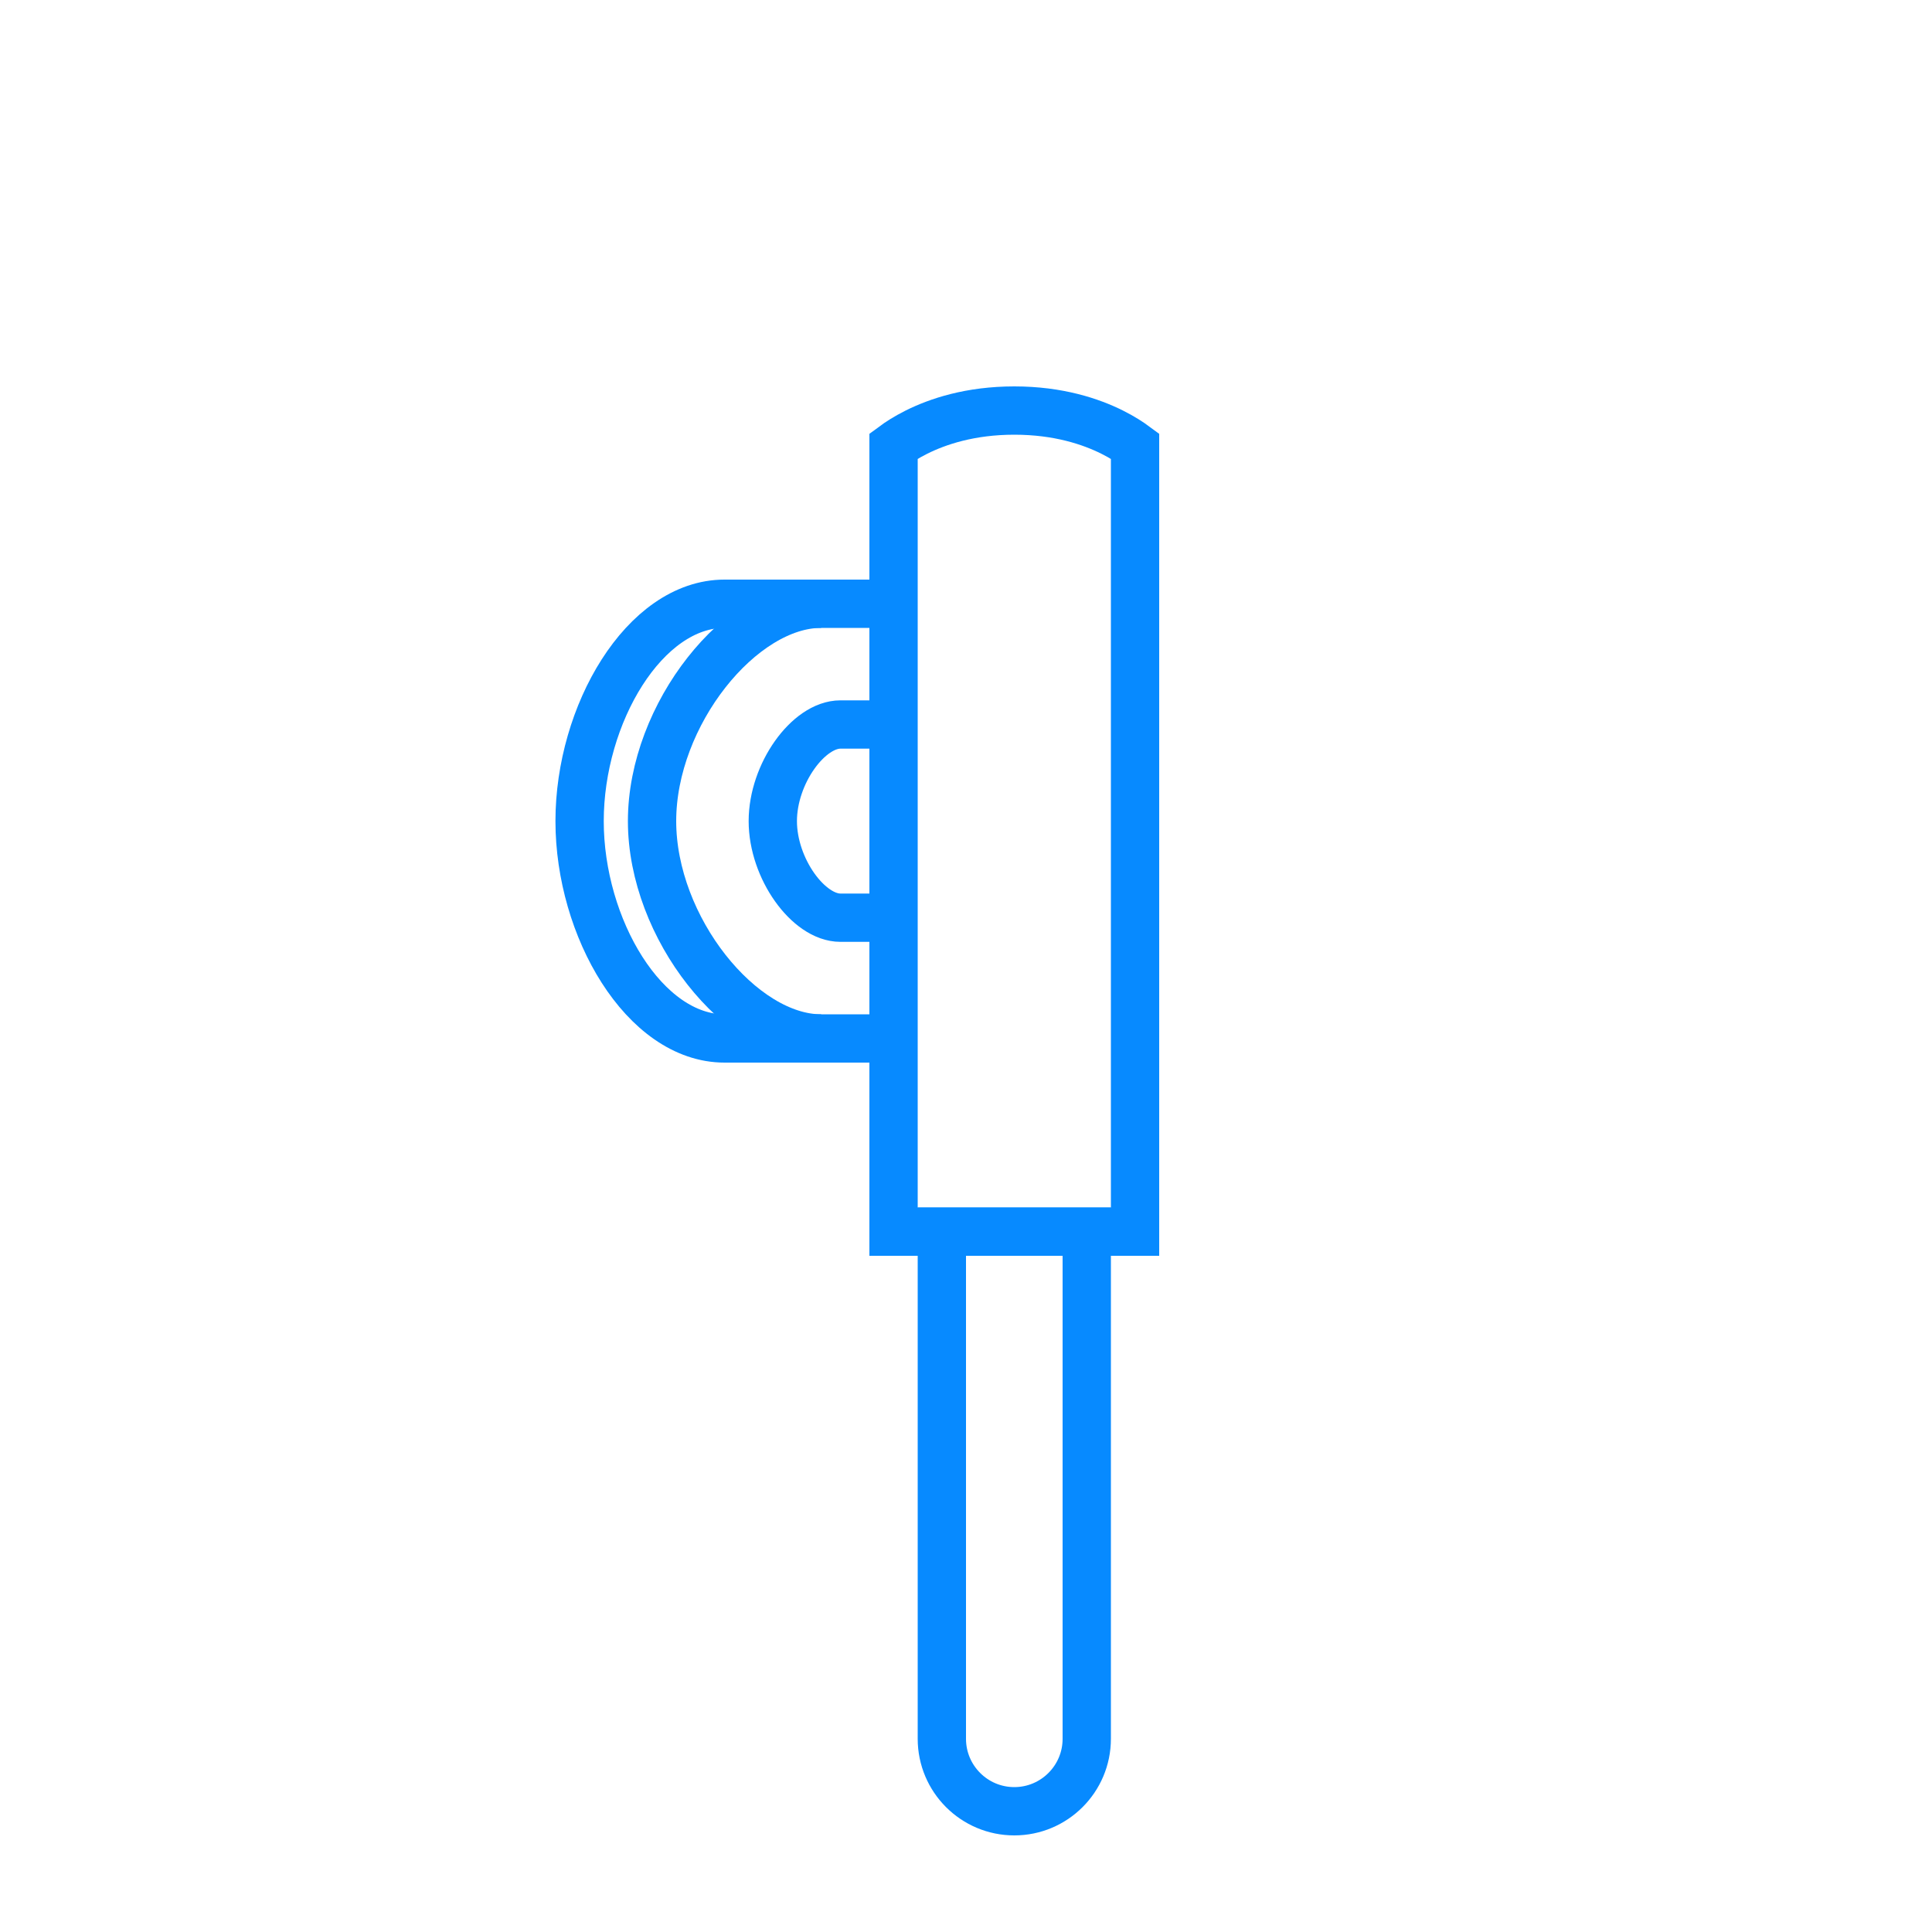
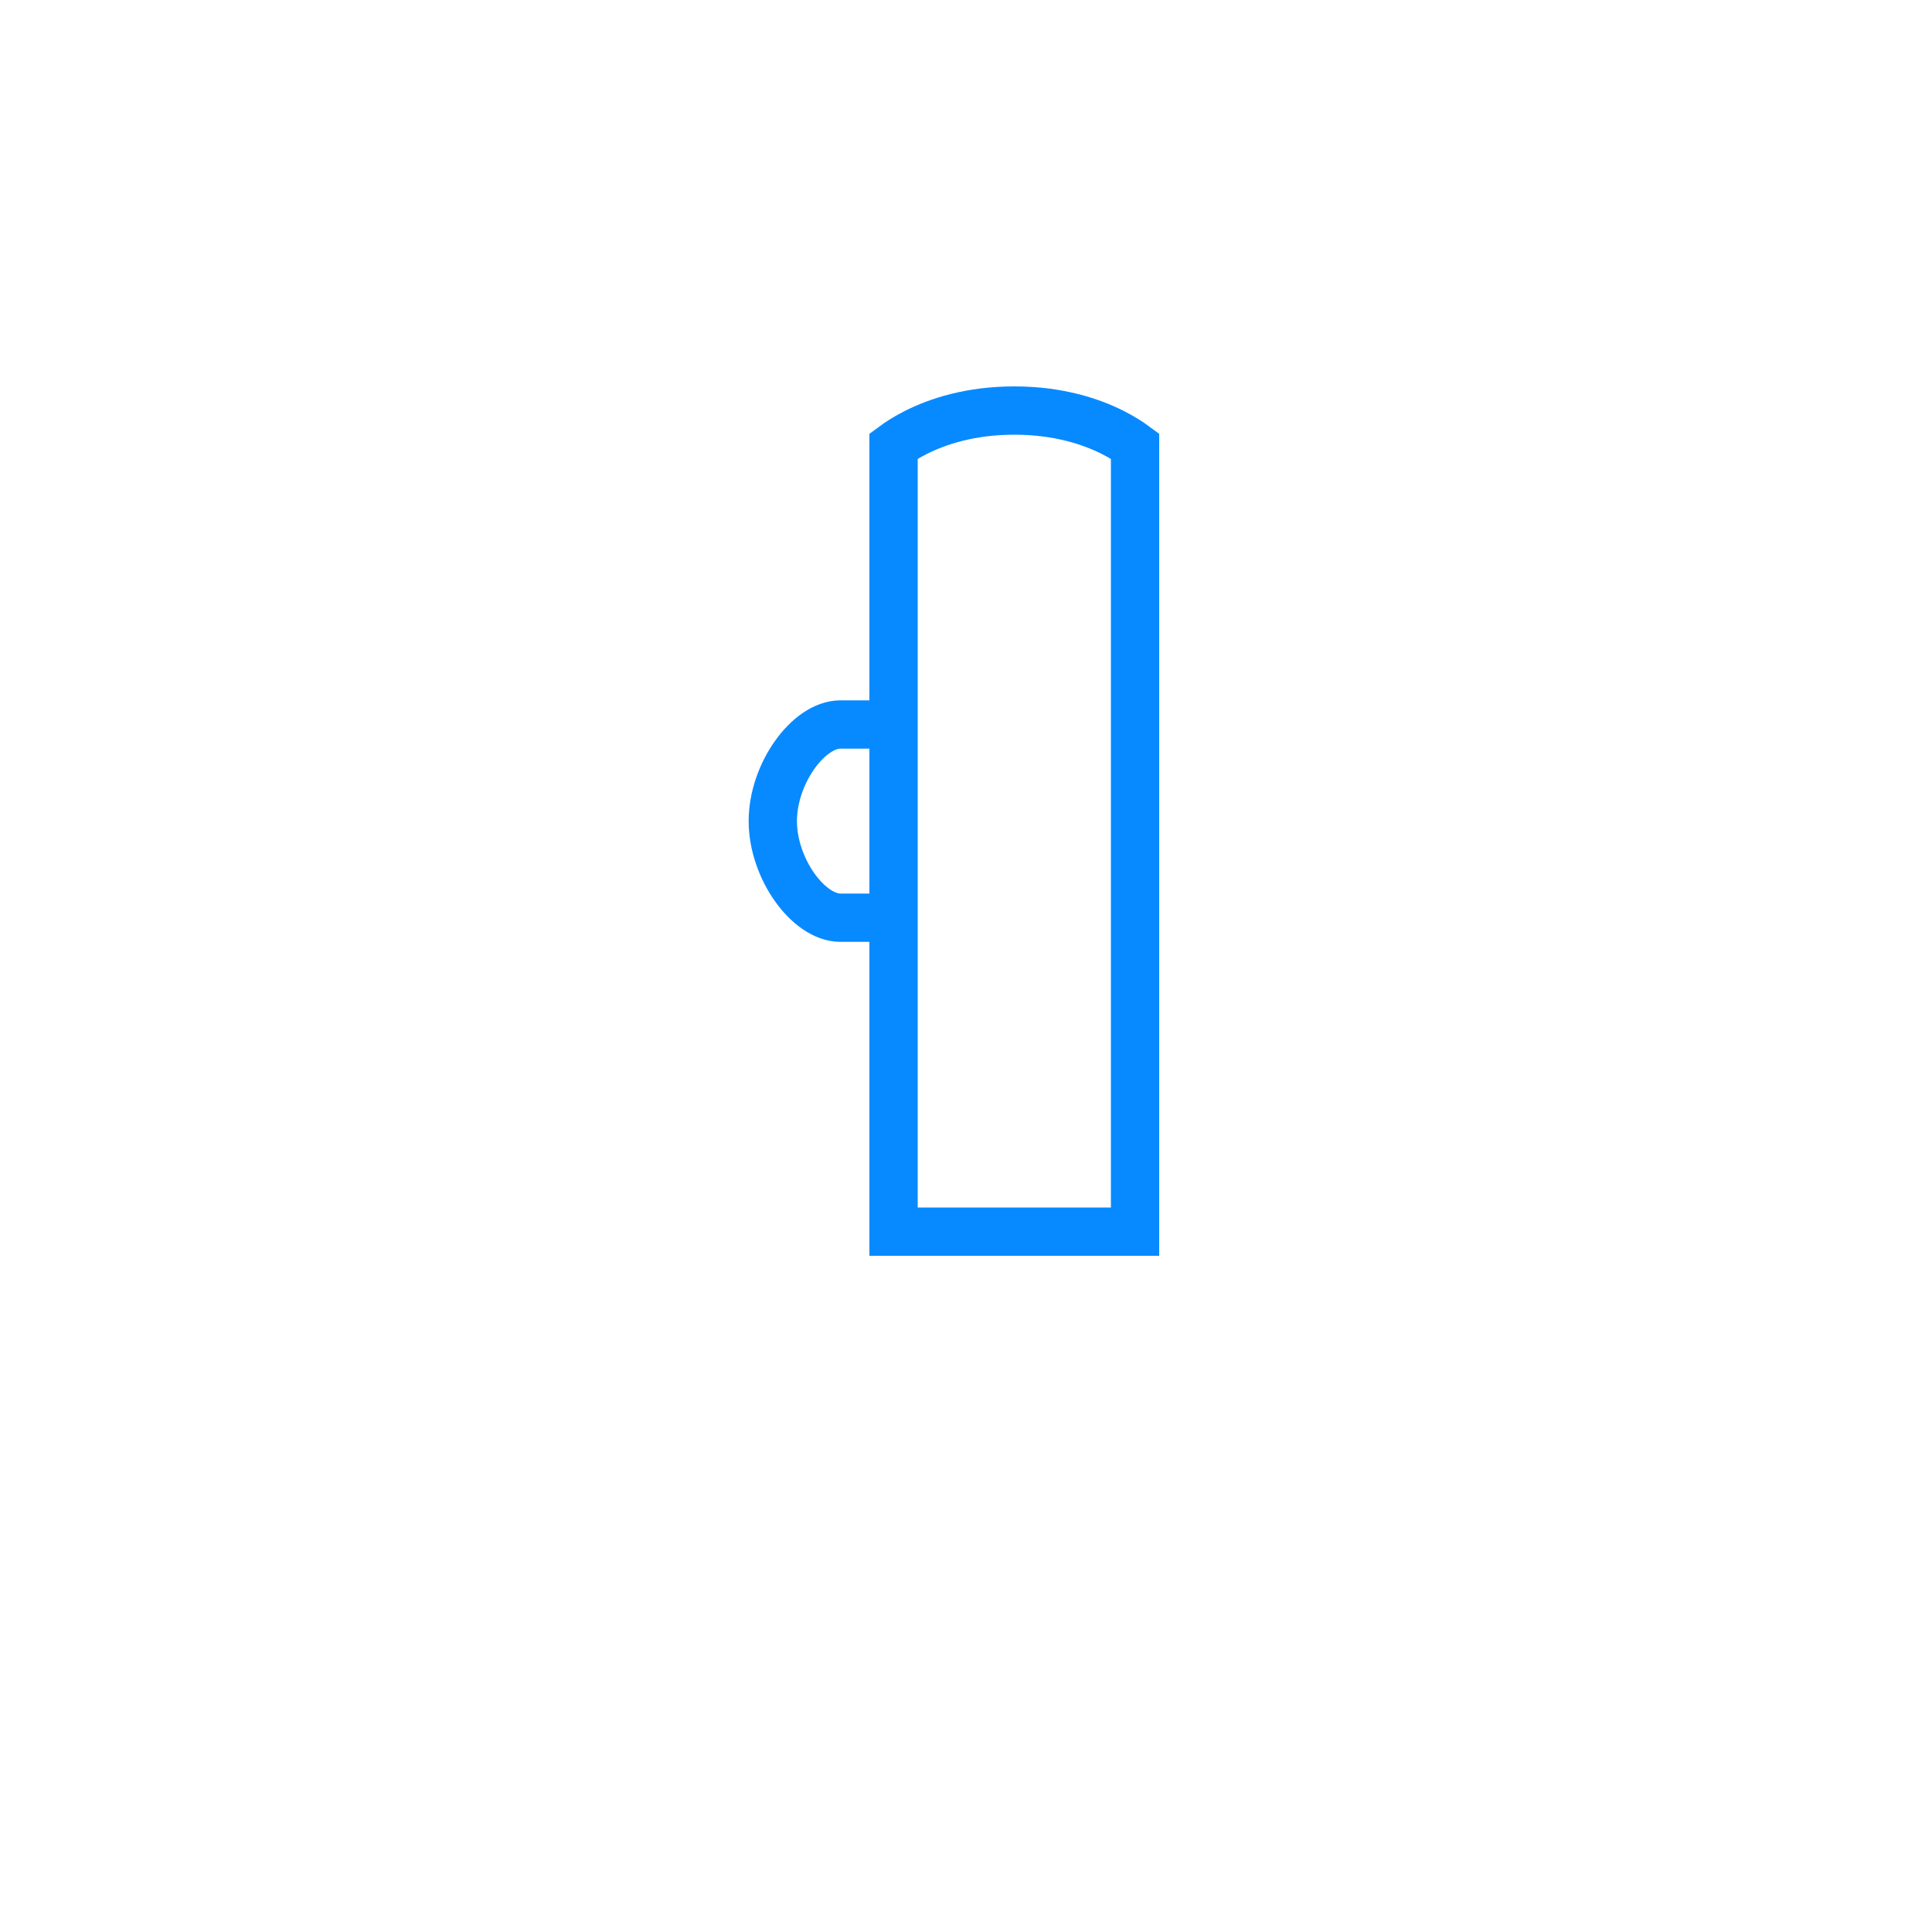
<svg xmlns="http://www.w3.org/2000/svg" width="40" height="40" viewBox="0 0 40 40" fill="none">
  <path d="M23.5 22.5V25.5H18.5V22.5V12.5V9.234C18.604 9.157 18.762 9.053 18.974 8.947C19.413 8.728 20.086 8.5 21 8.5C21.914 8.5 22.587 8.728 23.026 8.947C23.238 9.053 23.396 9.157 23.5 9.234V12.5V22.5Z" stroke="#078AFF" />
-   <path d="M19.5 25.5H22.5V36C22.5 36.828 21.828 37.5 21 37.5C20.172 37.5 19.5 36.828 19.5 36V25.5Z" stroke="#078AFF" />
-   <path d="M18.5 21.5H17C15.343 21.5 13.5 19.209 13.5 17C13.5 14.791 15.343 12.5 17 12.5H18.5" stroke="#078AFF" />
-   <path d="M17 21.5H15C13.343 21.5 12 19.209 12 17C12 14.791 13.343 12.5 15 12.5H17" stroke="#078AFF" />
  <path d="M18 19H17.4C16.737 19 16 17.982 16 17C16 16.018 16.737 15 17.4 15H18" stroke="#078AFF" />
</svg>